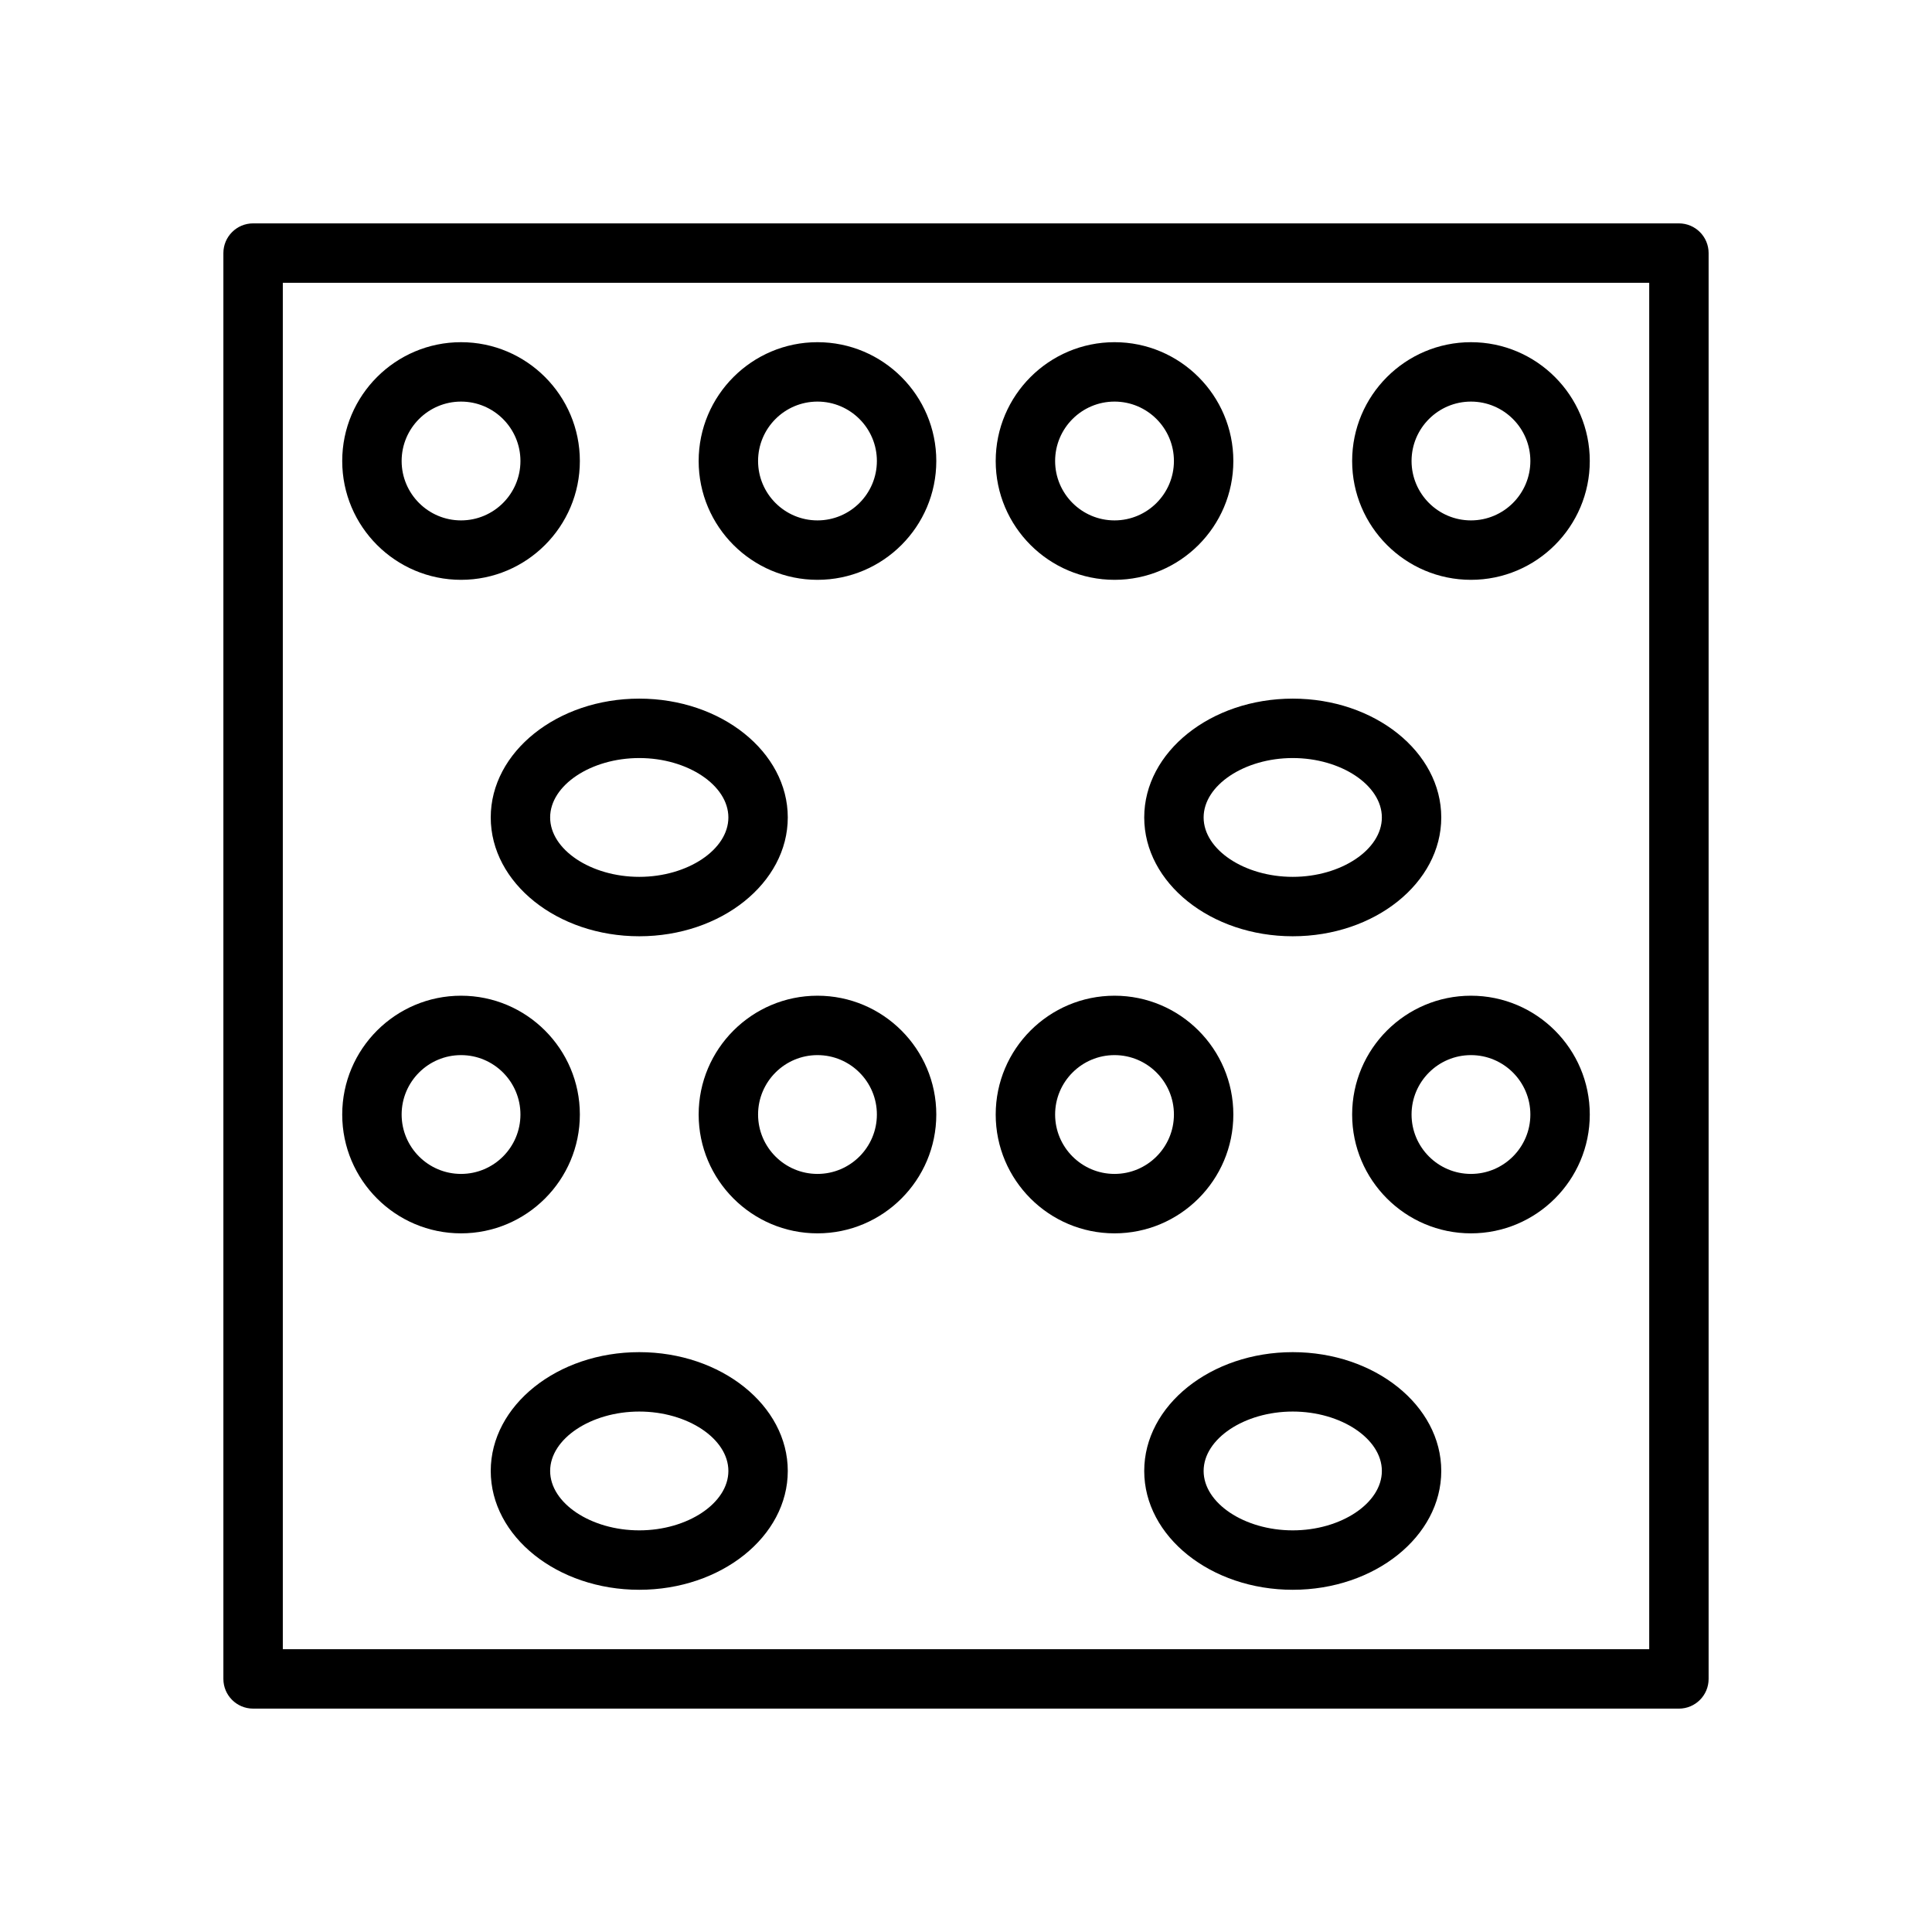
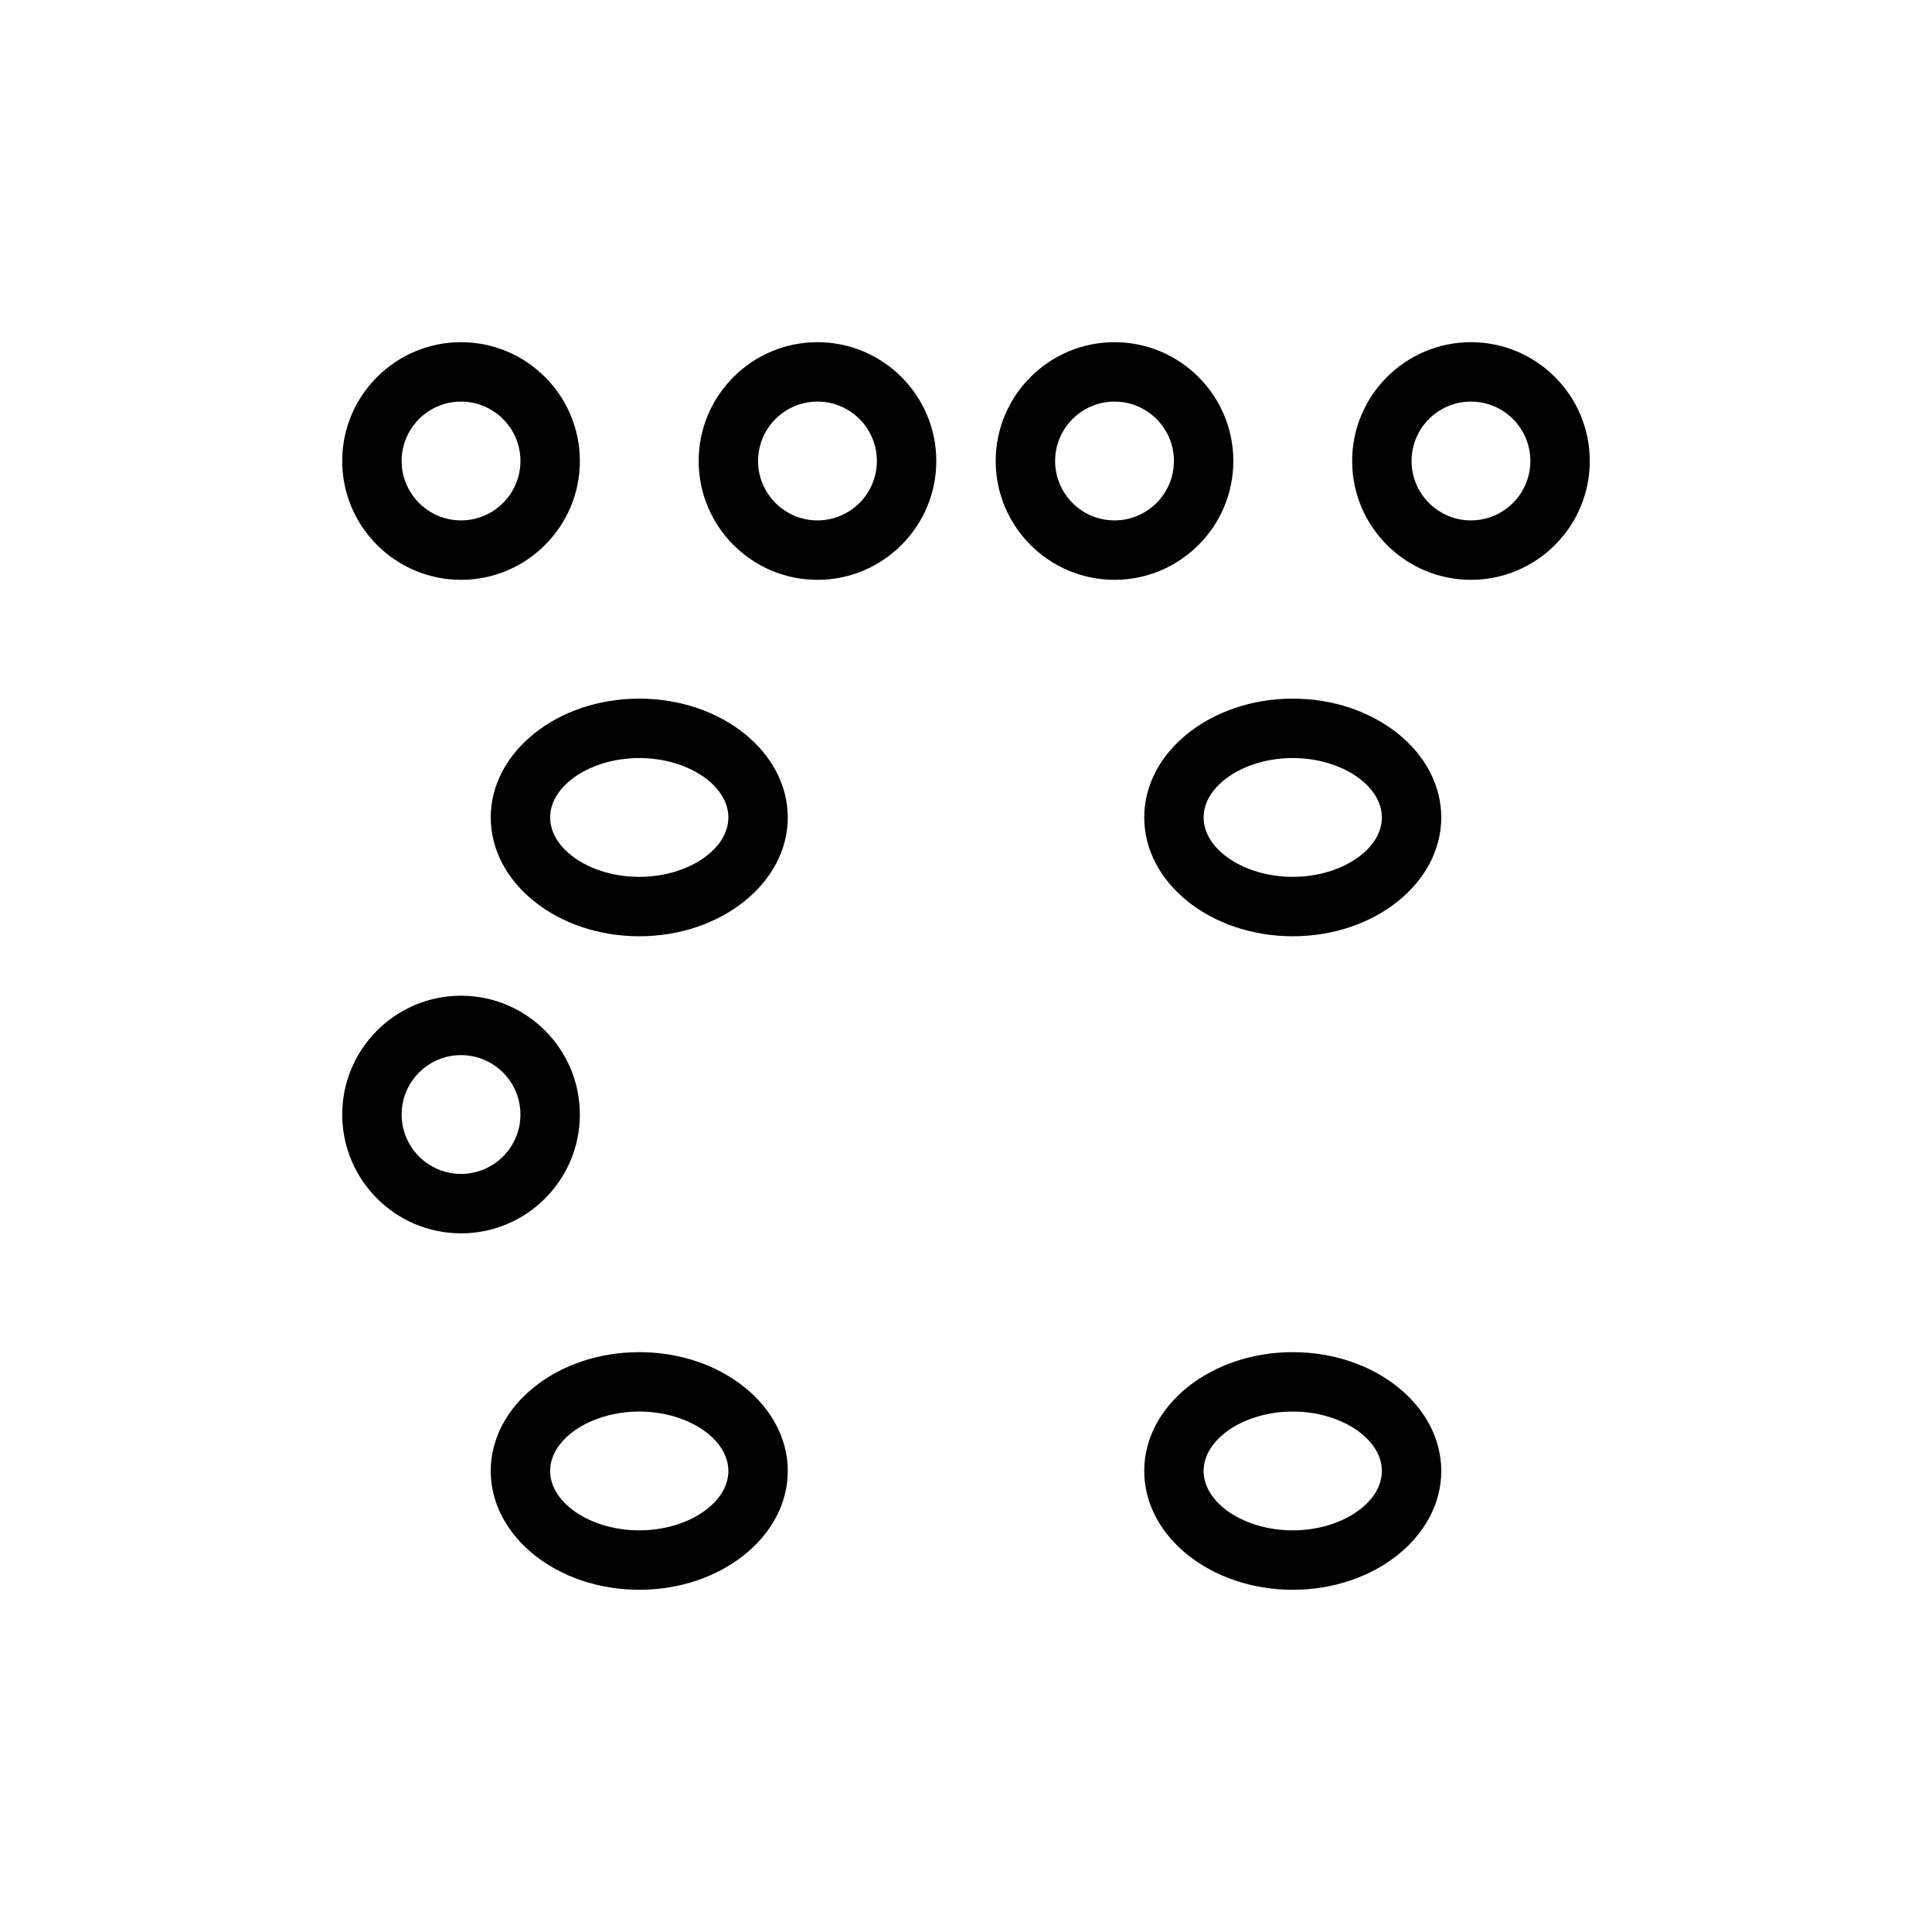
<svg xmlns="http://www.w3.org/2000/svg" fill="#000000" width="800px" height="800px" version="1.1" viewBox="144 144 512 512">
  <g>
-     <path d="m588.93 596.8h-377.86c-4.344 0-7.871-3.527-7.871-7.871v-377.86c0-4.344 3.527-7.871 7.871-7.871h377.86c4.344 0 7.871 3.527 7.871 7.871v377.86c0.004 4.348-3.523 7.875-7.871 7.875zm-369.98-15.746h362.11v-362.11h-362.11z" />
    <path d="m313.41 565.31c-21.703 0-39.359-14.121-39.359-31.488 0-17.367 17.656-31.488 39.359-31.488s39.359 14.121 39.359 31.488c0 17.363-17.656 31.488-39.359 31.488zm0-47.234c-12.801 0-23.617 7.211-23.617 15.742 0 8.535 10.816 15.742 23.617 15.742s23.617-7.211 23.617-15.742-10.816-15.742-23.617-15.742z" />
-     <path d="m360.64 470.85c-17.367 0-31.488-14.121-31.488-31.488s14.121-31.488 31.488-31.488c17.367 0 31.488 14.121 31.488 31.488 0 17.363-14.121 31.488-31.488 31.488zm0-47.234c-8.684 0-15.742 7.062-15.742 15.742 0 8.684 7.062 15.742 15.742 15.742 8.684 0 15.742-7.062 15.742-15.742 0.004-8.68-7.059-15.742-15.742-15.742z" />
    <path d="m266.18 470.85c-17.367 0-31.488-14.121-31.488-31.488s14.121-31.488 31.488-31.488c17.367 0 31.488 14.121 31.488 31.488 0 17.363-14.125 31.488-31.488 31.488zm0-47.234c-8.684 0-15.742 7.062-15.742 15.742 0 8.684 7.062 15.742 15.742 15.742 8.684 0 15.742-7.062 15.742-15.742 0-8.68-7.062-15.742-15.742-15.742z" />
    <path d="m486.59 565.31c-21.703 0-39.359-14.121-39.359-31.488 0-17.367 17.656-31.488 39.359-31.488s39.359 14.121 39.359 31.488c0 17.363-17.656 31.488-39.359 31.488zm0-47.234c-12.801 0-23.617 7.211-23.617 15.742 0 8.535 10.816 15.742 23.617 15.742 12.801 0 23.617-7.211 23.617-15.742s-10.816-15.742-23.617-15.742z" />
-     <path d="m533.82 470.85c-17.367 0-31.488-14.121-31.488-31.488s14.121-31.488 31.488-31.488c17.367 0 31.488 14.121 31.488 31.488 0 17.363-14.125 31.488-31.488 31.488zm0-47.234c-8.684 0-15.742 7.062-15.742 15.742 0 8.684 7.062 15.742 15.742 15.742 8.684 0 15.742-7.062 15.742-15.742 0-8.68-7.062-15.742-15.742-15.742z" />
-     <path d="m439.36 470.85c-17.367 0-31.488-14.121-31.488-31.488s14.121-31.488 31.488-31.488 31.488 14.121 31.488 31.488c0 17.363-14.125 31.488-31.488 31.488zm0-47.234c-8.684 0-15.742 7.062-15.742 15.742 0 8.684 7.062 15.742 15.742 15.742 8.684 0 15.742-7.062 15.742-15.742 0-8.68-7.059-15.742-15.742-15.742z" />
    <path d="m313.41 392.12c-21.703 0-39.359-14.121-39.359-31.488 0-17.367 17.656-31.488 39.359-31.488s39.359 14.121 39.359 31.488c0 17.367-17.656 31.488-39.359 31.488zm0-47.23c-12.801 0-23.617 7.211-23.617 15.742 0 8.535 10.816 15.742 23.617 15.742s23.617-7.211 23.617-15.742-10.816-15.742-23.617-15.742z" />
    <path d="m360.64 297.66c-17.367 0-31.488-14.121-31.488-31.488 0-17.367 14.121-31.488 31.488-31.488 17.367 0 31.488 14.121 31.488 31.488 0 17.363-14.121 31.488-31.488 31.488zm0-47.234c-8.684 0-15.742 7.062-15.742 15.742 0 8.684 7.062 15.742 15.742 15.742 8.684 0 15.742-7.062 15.742-15.742 0.004-8.68-7.059-15.742-15.742-15.742z" />
    <path d="m266.18 297.66c-17.367 0-31.488-14.121-31.488-31.488 0-17.367 14.121-31.488 31.488-31.488 17.367 0 31.488 14.121 31.488 31.488 0 17.363-14.125 31.488-31.488 31.488zm0-47.234c-8.684 0-15.742 7.062-15.742 15.742 0 8.684 7.062 15.742 15.742 15.742 8.684 0 15.742-7.062 15.742-15.742s-7.062-15.742-15.742-15.742z" />
    <path d="m486.59 392.12c-21.703 0-39.359-14.121-39.359-31.488 0-17.367 17.656-31.488 39.359-31.488s39.359 14.121 39.359 31.488c0 17.367-17.656 31.488-39.359 31.488zm0-47.23c-12.801 0-23.617 7.211-23.617 15.742 0 8.535 10.816 15.742 23.617 15.742 12.801 0 23.617-7.211 23.617-15.742s-10.816-15.742-23.617-15.742z" />
    <path d="m533.82 297.66c-17.367 0-31.488-14.121-31.488-31.488 0-17.367 14.121-31.488 31.488-31.488 17.367 0 31.488 14.121 31.488 31.488 0 17.363-14.125 31.488-31.488 31.488zm0-47.234c-8.684 0-15.742 7.062-15.742 15.742 0 8.684 7.062 15.742 15.742 15.742 8.684 0 15.742-7.062 15.742-15.742s-7.062-15.742-15.742-15.742z" />
    <path d="m439.36 297.66c-17.367 0-31.488-14.121-31.488-31.488 0-17.367 14.121-31.488 31.488-31.488s31.488 14.121 31.488 31.488c0 17.363-14.125 31.488-31.488 31.488zm0-47.234c-8.684 0-15.742 7.062-15.742 15.742 0 8.684 7.062 15.742 15.742 15.742 8.684 0 15.742-7.062 15.742-15.742s-7.059-15.742-15.742-15.742z" />
  </g>
</svg>